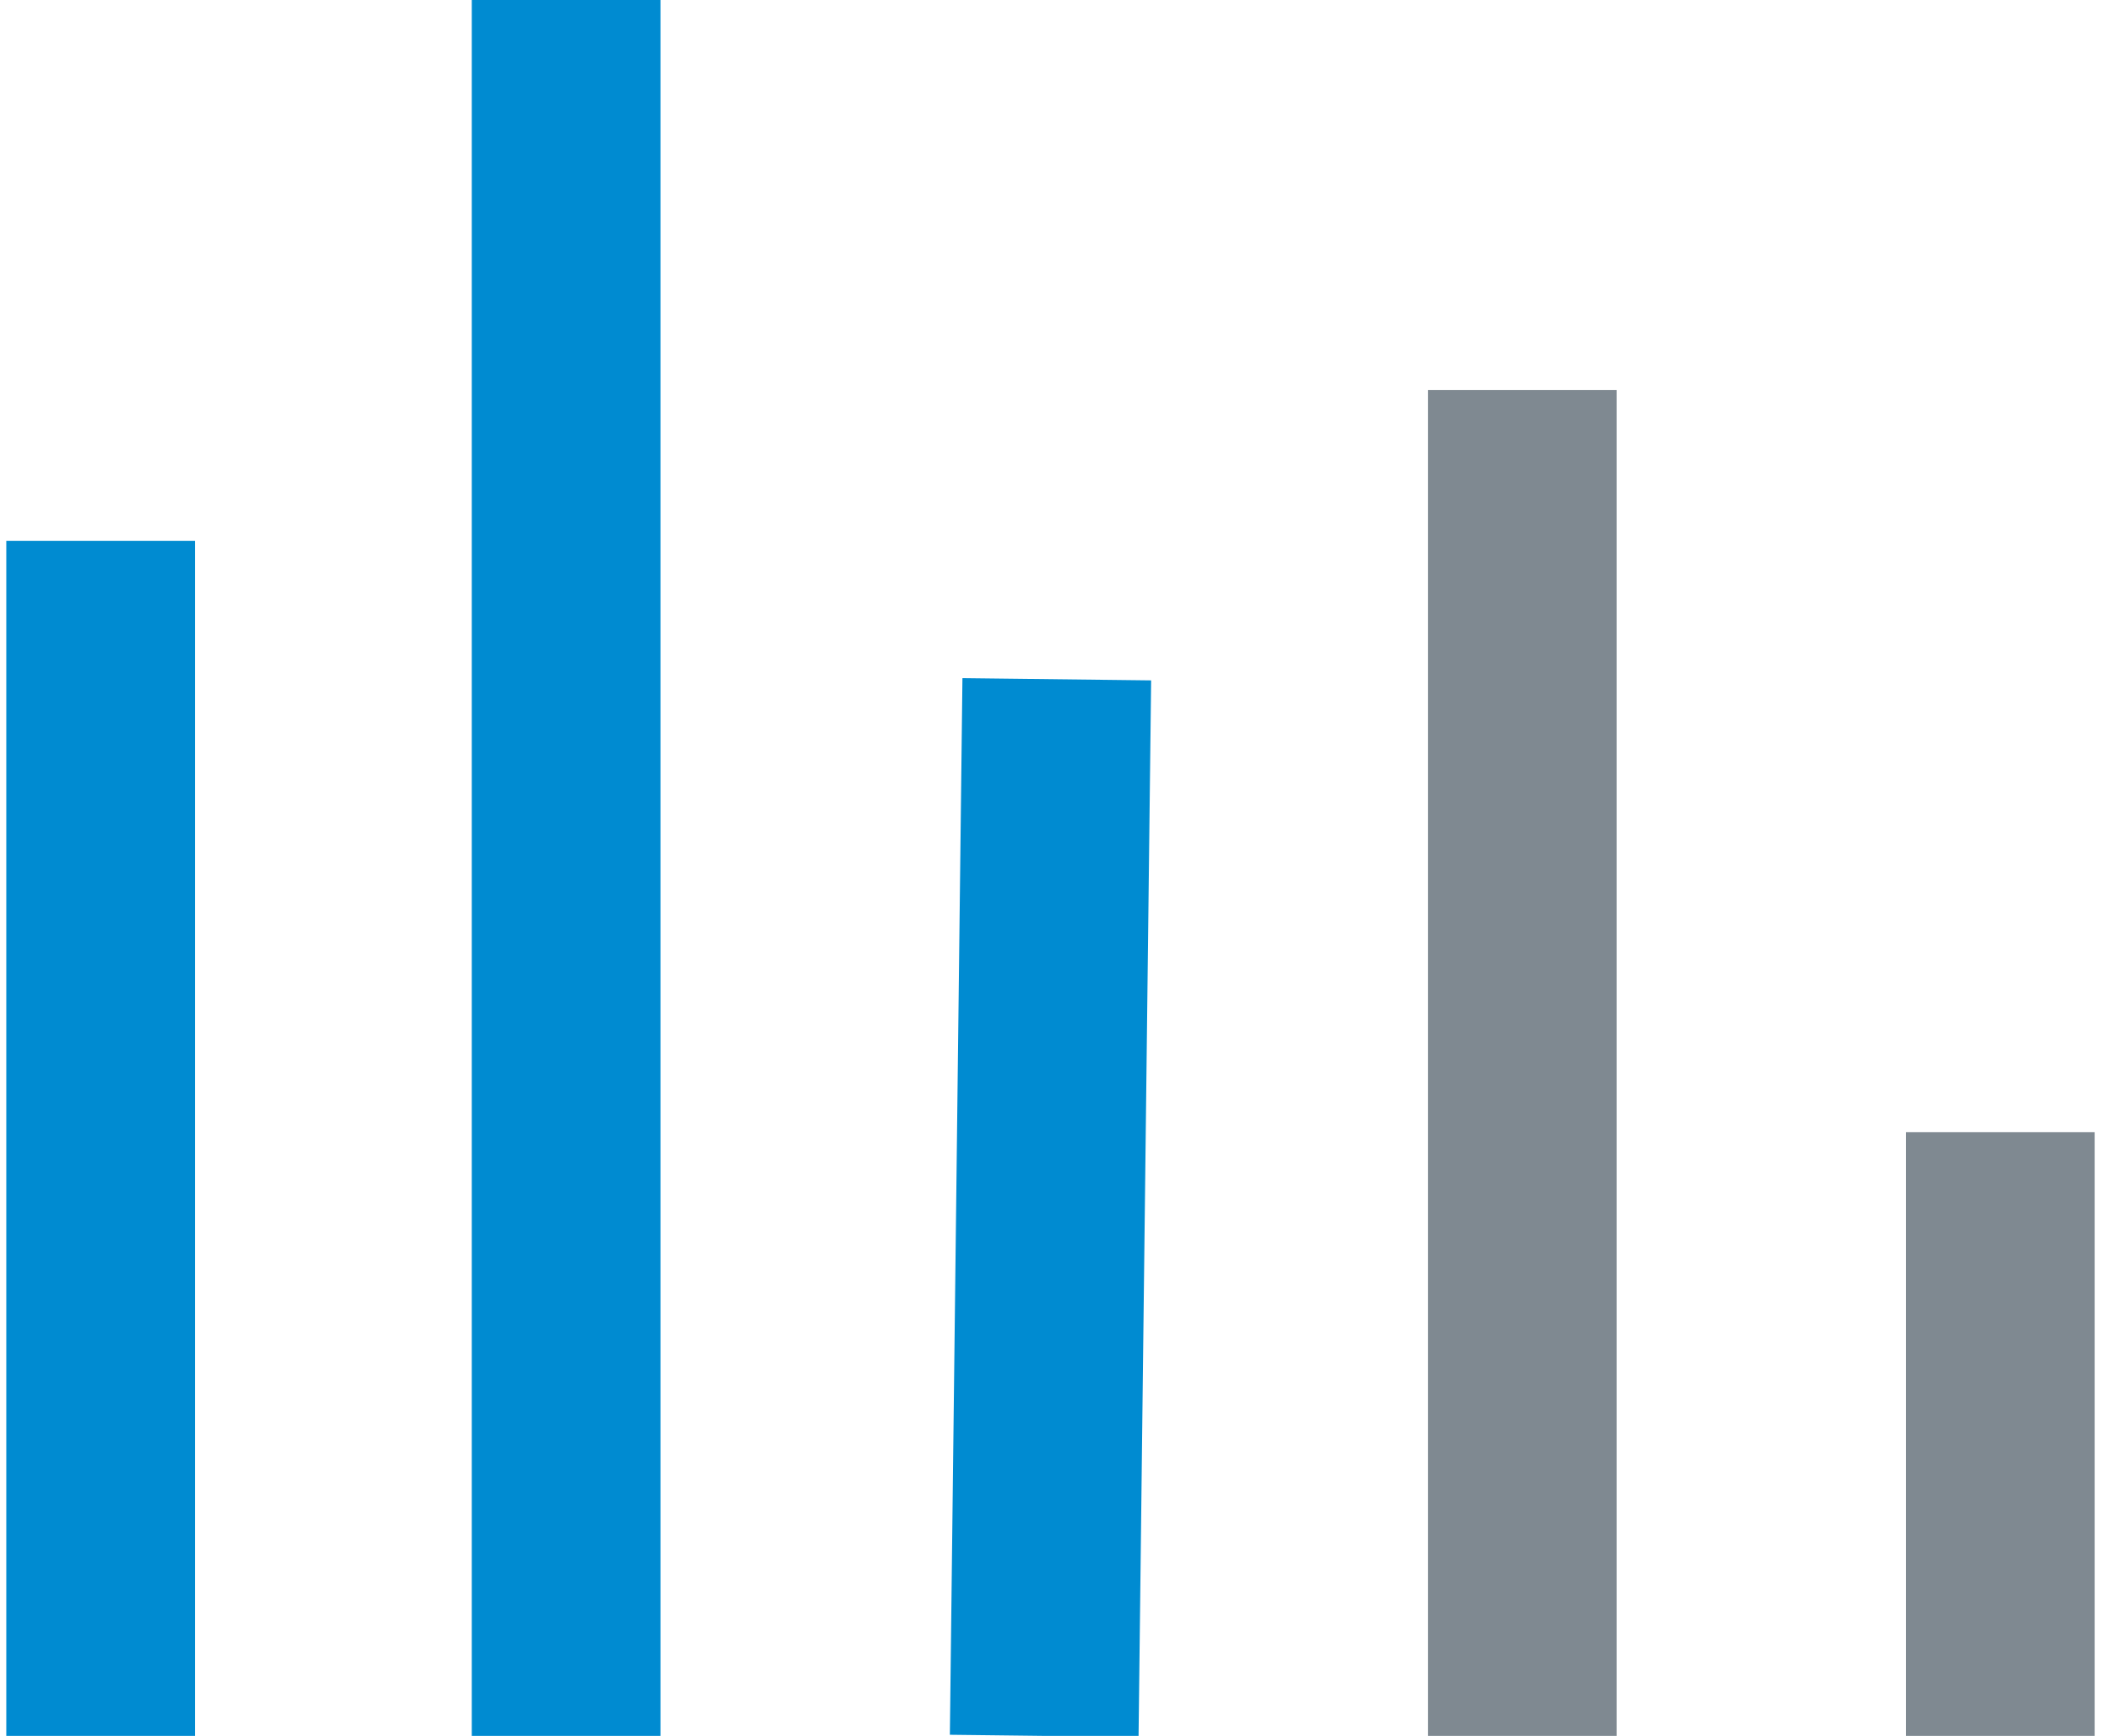
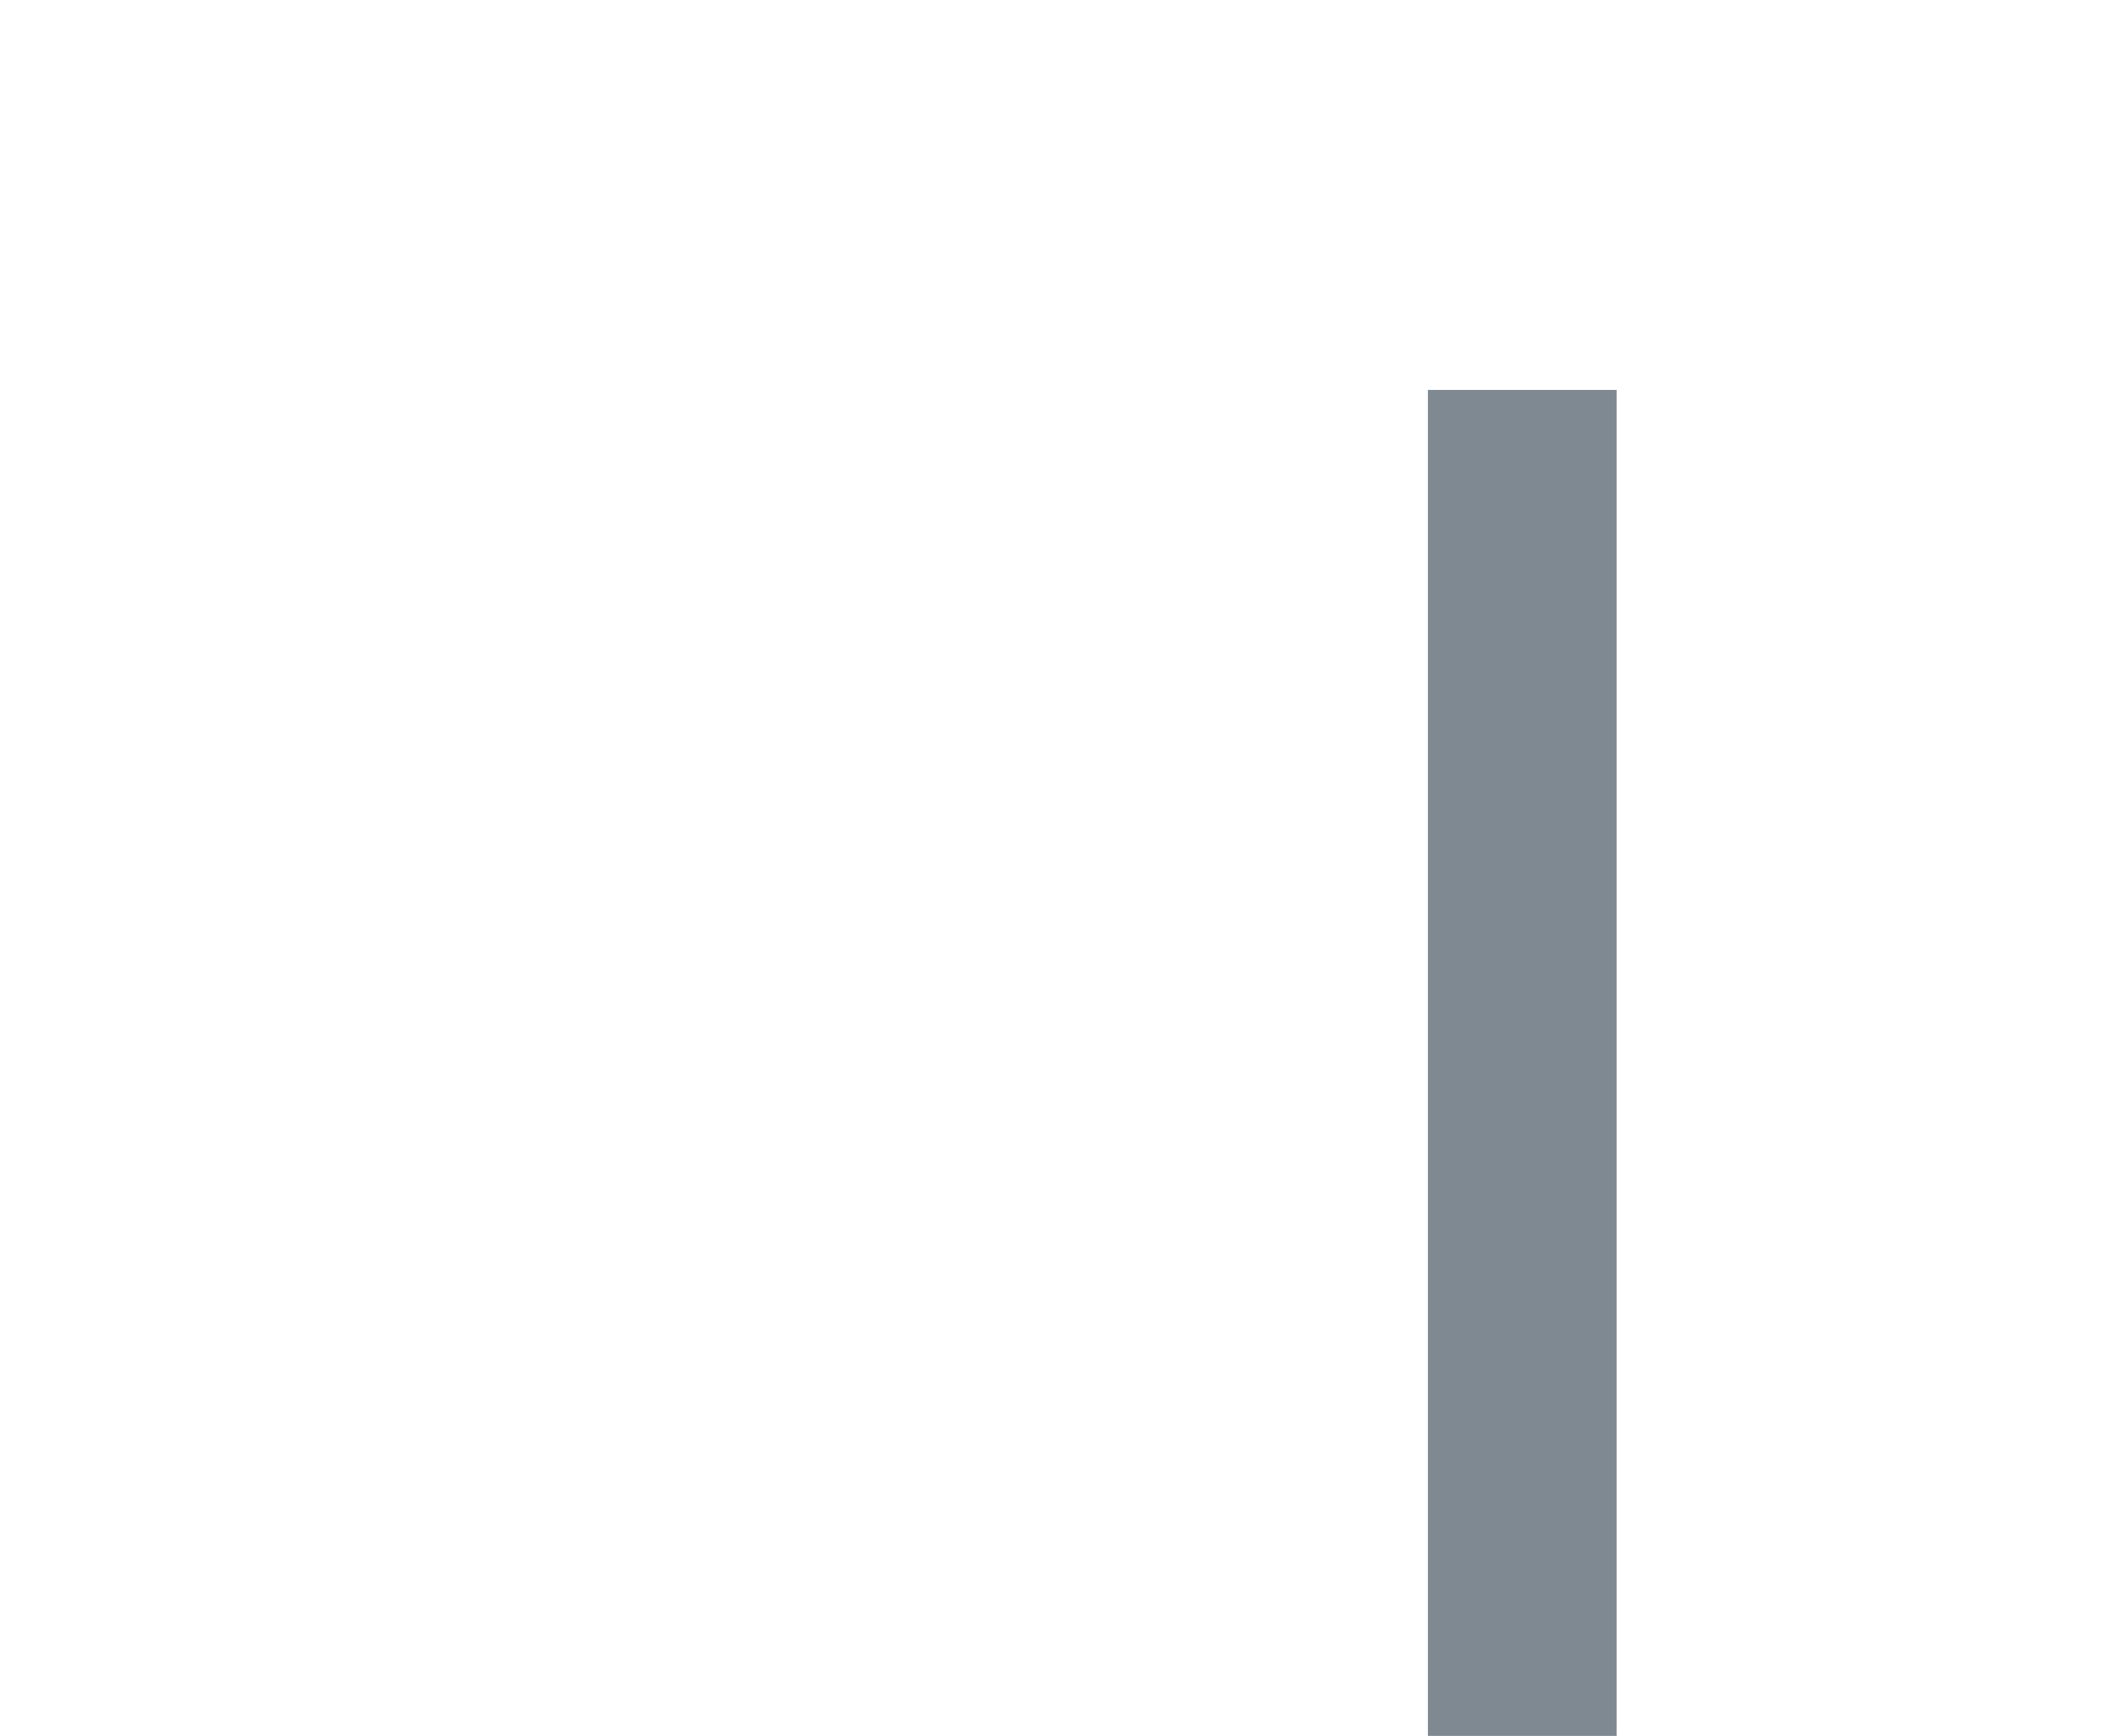
<svg xmlns="http://www.w3.org/2000/svg" id="Layer_1" viewBox="0 0 16.7 13.8">
  <style>.st0{fill:none;stroke:#008BD1;stroke-width:1.5;stroke-miterlimit:10;} .st1{fill:none;stroke:#7F8991;stroke-width:1.5;stroke-miterlimit:10;}</style>
-   <path class="st0" d="M.8 13.8V4.3" />
-   <path class="st1" d="M15.9 13.8V9" />
-   <path class="st0" d="M4.5 13.8V0m3.8 13.8l.1-8.4" />
  <path class="st1" d="M12.1 13.8V3.1" />
</svg>